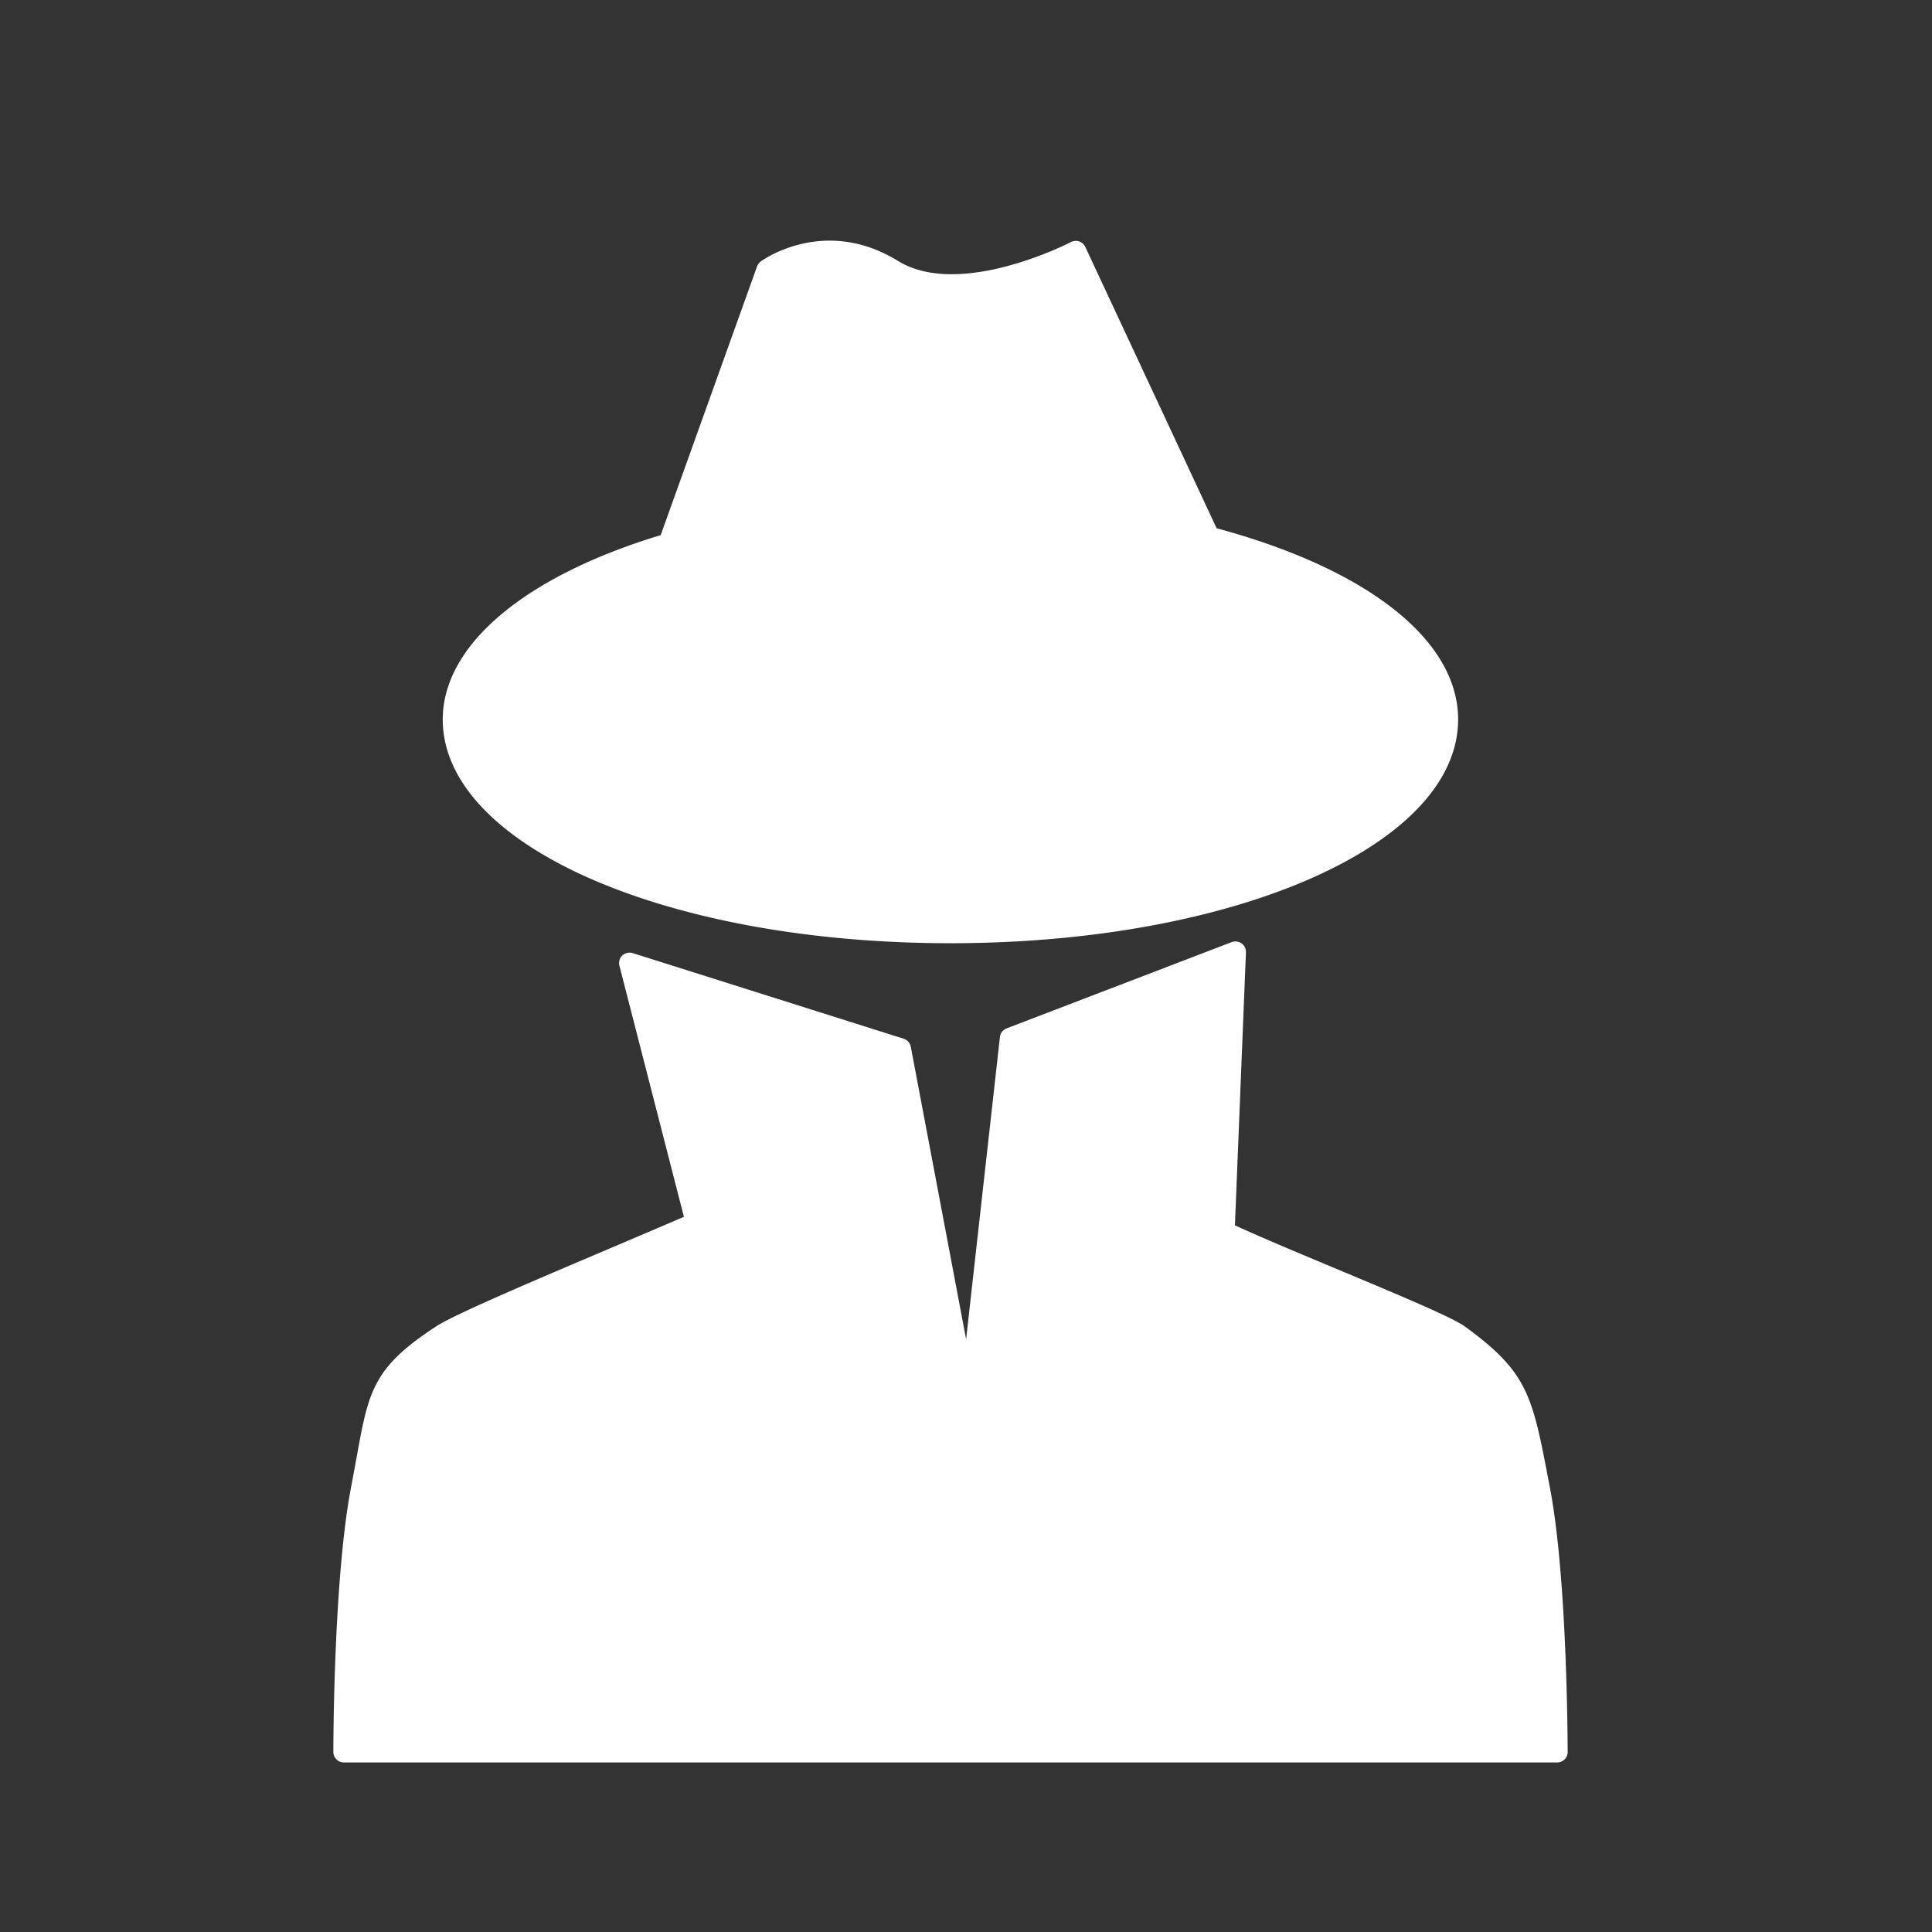
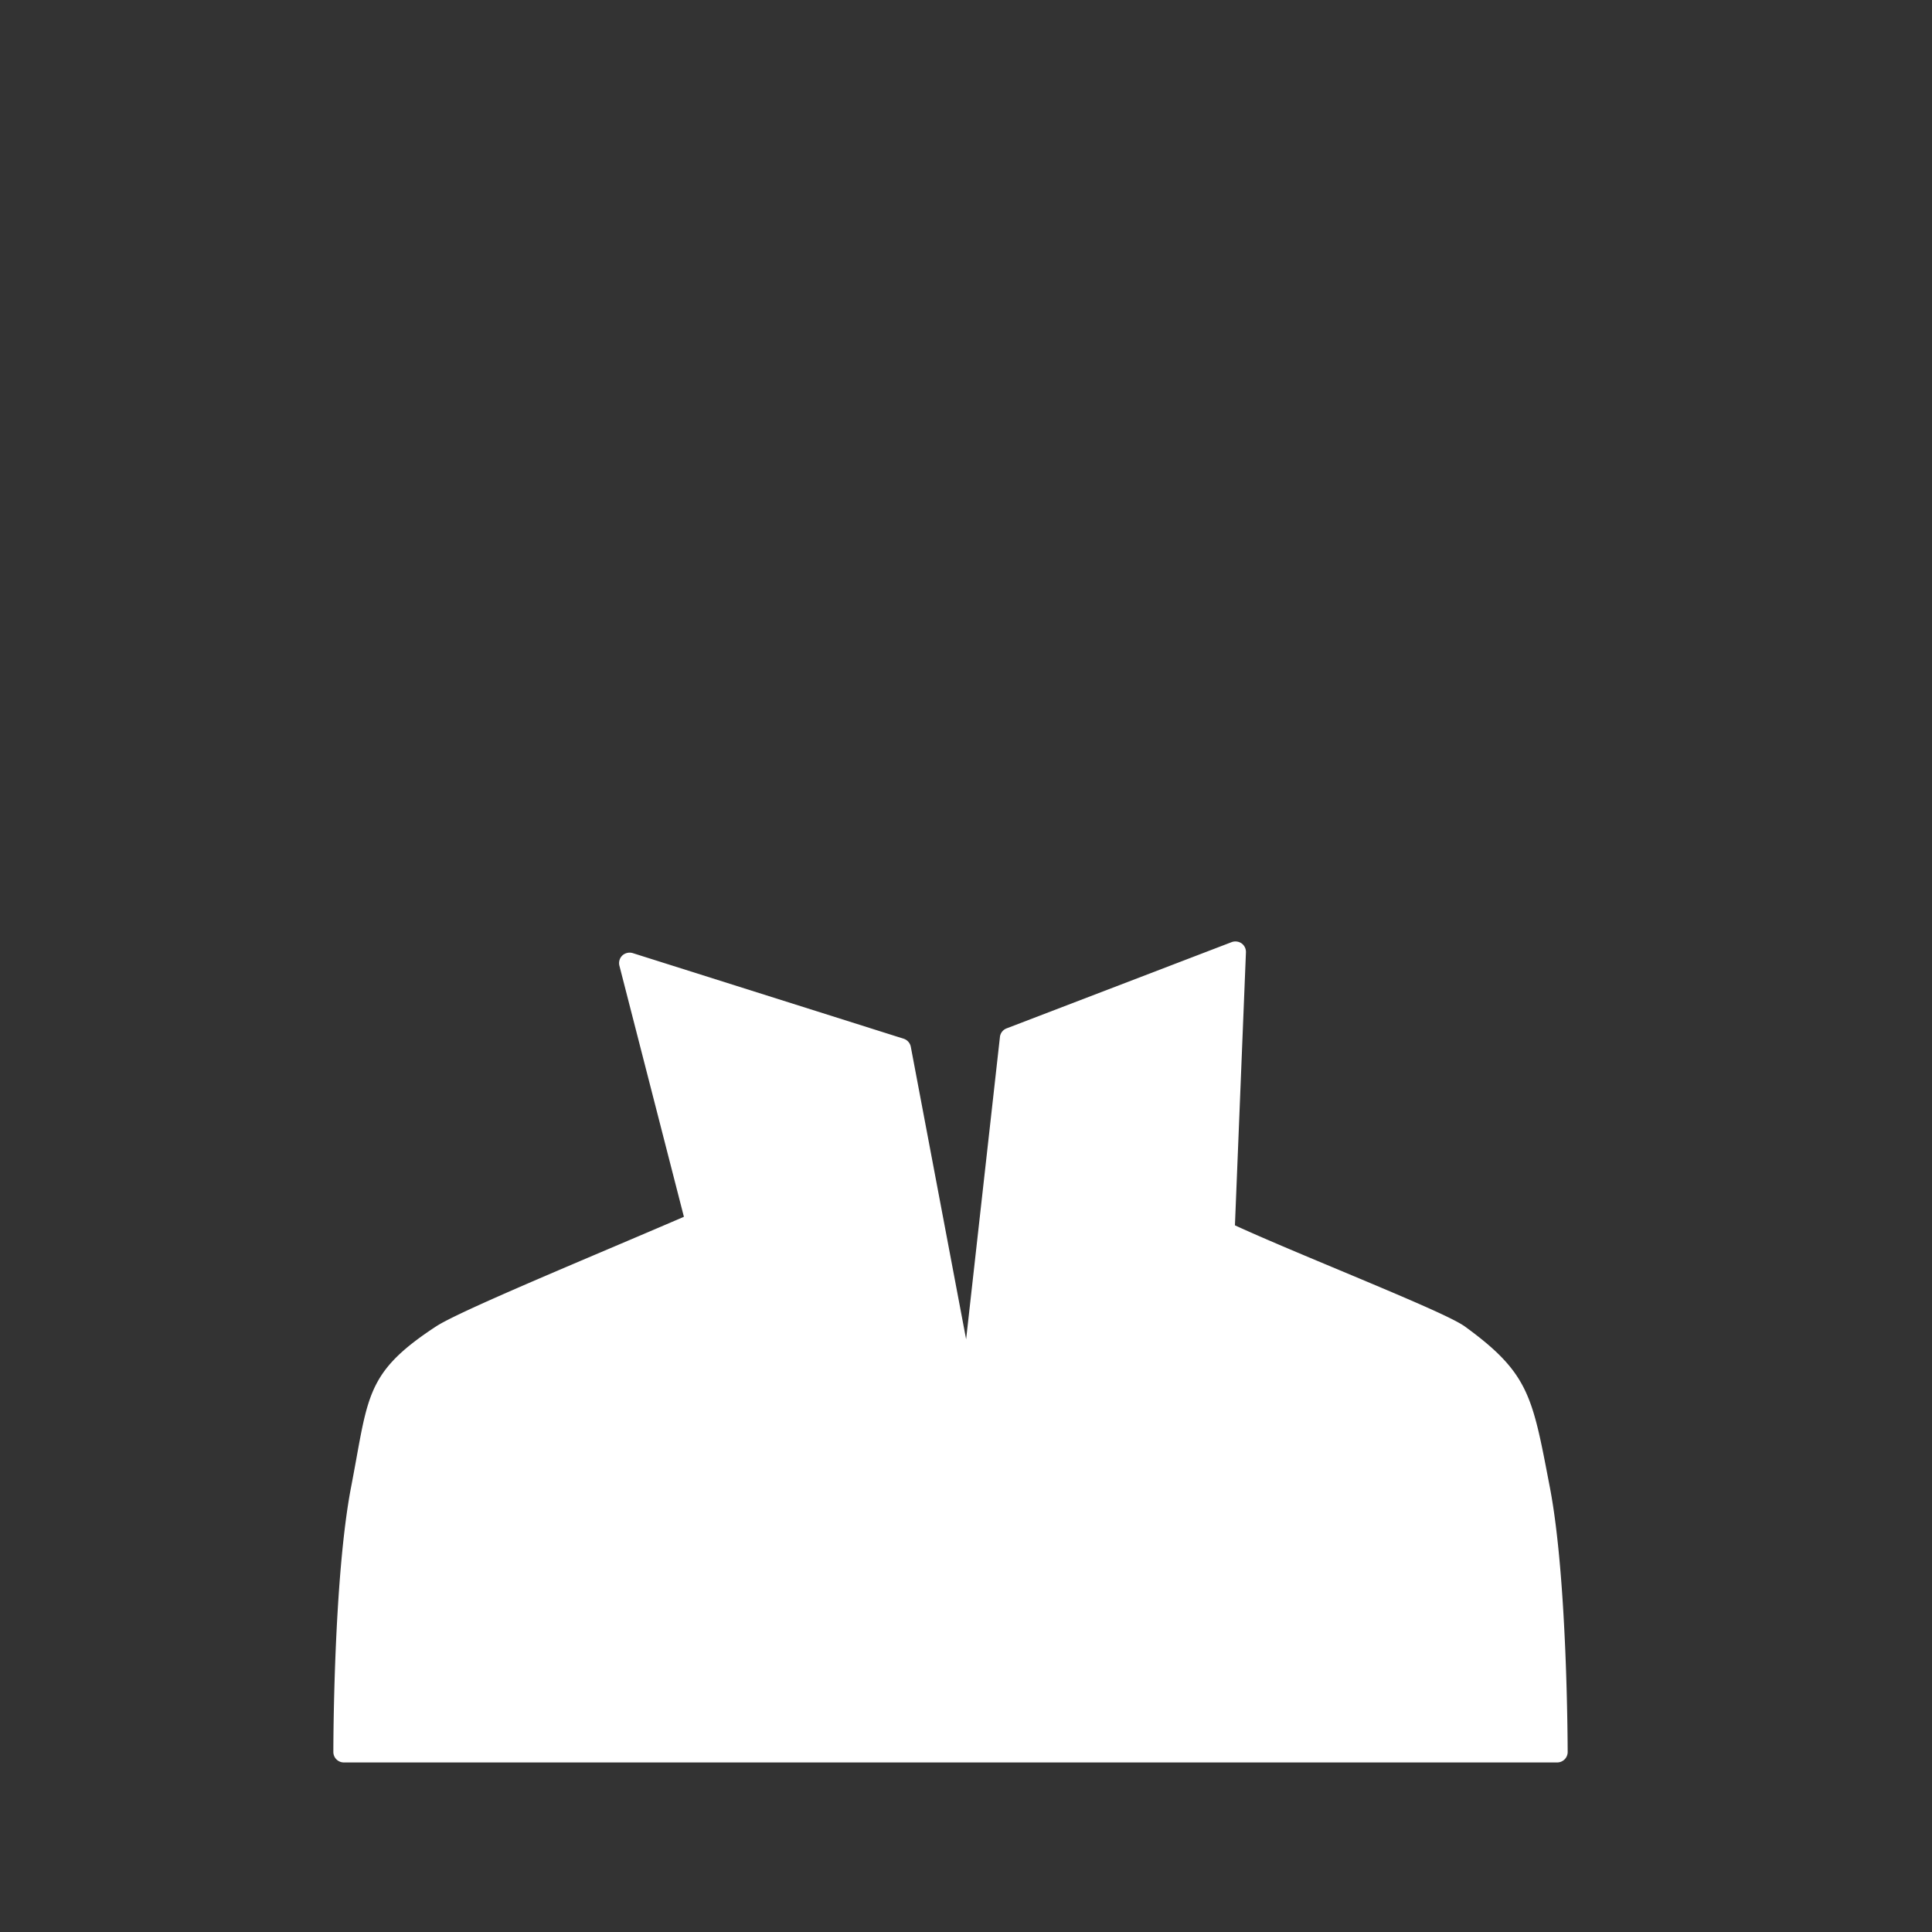
<svg xmlns="http://www.w3.org/2000/svg" id="Calque_1" data-name="Calque 1" viewBox="0 0 960 960">
  <rect x="0" y="0" width="960" height="960" fill="#333333" stroke="none" />
  <defs>
    <style>.cls-1{fill:#fff;}</style>
  </defs>
  <path class="cls-1" d="M770.11,739l-.6-3.09c-8.14-42.58-10.34-54-41.47-76.68-5.88-4.29-27.61-13.52-62.7-28.2-18.85-7.88-38.27-16-51.71-22.17l5.47-135.66a5.23,5.23,0,0,0-2.17-4.45,5.43,5.43,0,0,0-4.91-.62L500.16,511a5.17,5.17,0,0,0-3.3,4.27l-16.8,150.2L452.57,520.13a5.26,5.26,0,0,0-3.56-4L314.4,473.59a5.38,5.38,0,0,0-5.16,1.18,5.25,5.25,0,0,0-1.46,5.08l32.05,124.77c-10.92,4.71-23.8,10.19-37.09,15.83-37.88,16.09-77,32.72-86,38.6-31.52,20.64-33.57,32-39.63,65.58-.8,4.35-1.66,9.12-2.67,14.35-8.69,45.23-8.8,128.06-8.8,131.56a5.22,5.22,0,0,0,5.22,5.21h602.9a5.21,5.21,0,0,0,5.21-5.21C778.93,867,778.82,784.21,770.11,739Z" />
-   <path class="cls-1" d="M472.25,468.68c141.46,0,252.28-48.83,252.28-111.19,0-39.34-44.81-74.75-120-95L539.28,122.69a5.23,5.23,0,0,0-7.14-2.4c-.53.28-55,28.37-85.88,9.39-36.36-22.38-66.93-.74-68.22.22a5.27,5.27,0,0,0-1.85,2.45L328.29,265.9C260.43,286.47,220,320.66,220,357.49,220,419.85,330.78,468.68,472.25,468.68Z" />
</svg>